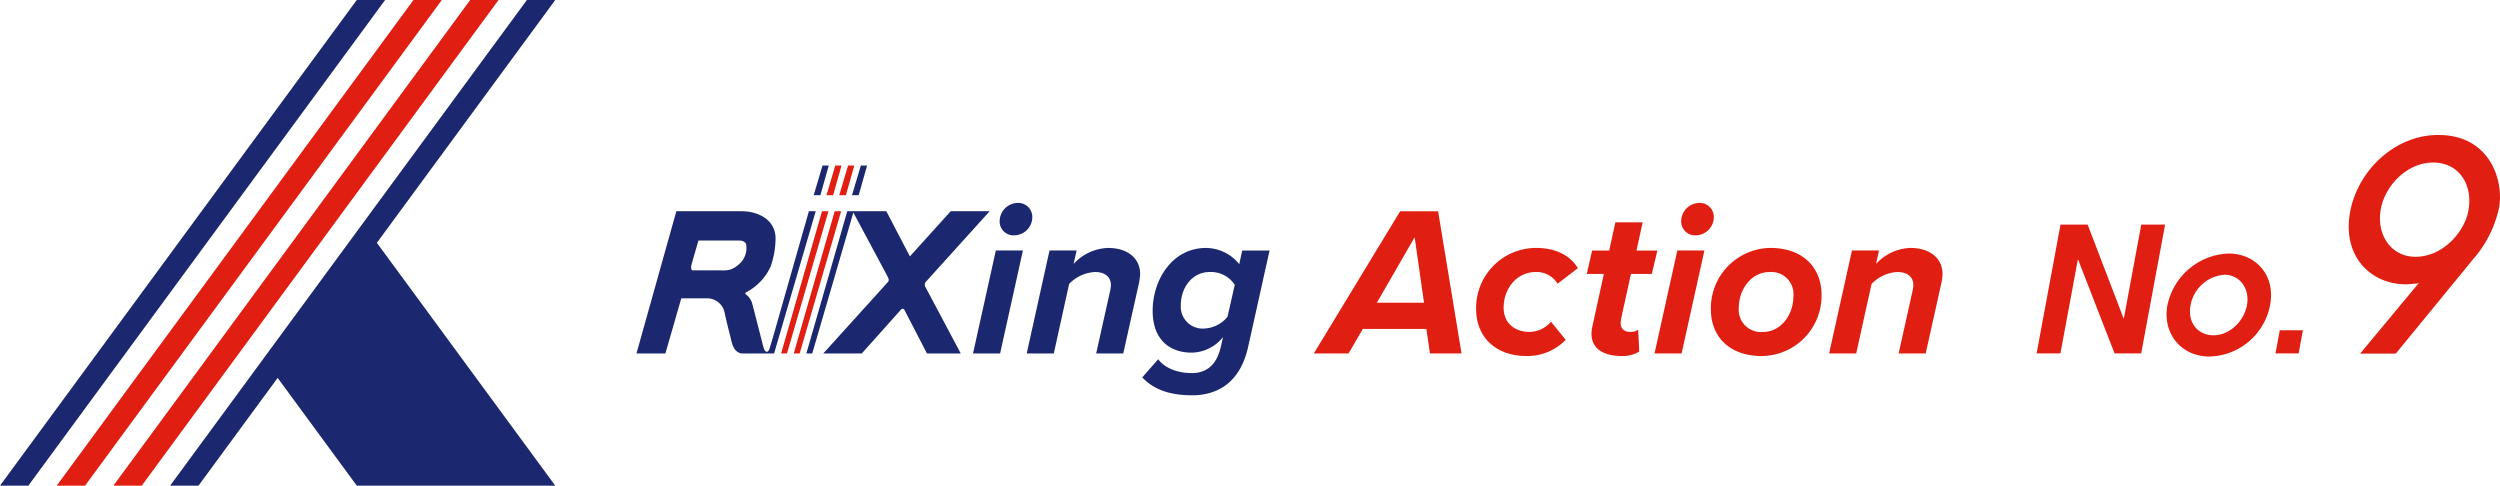
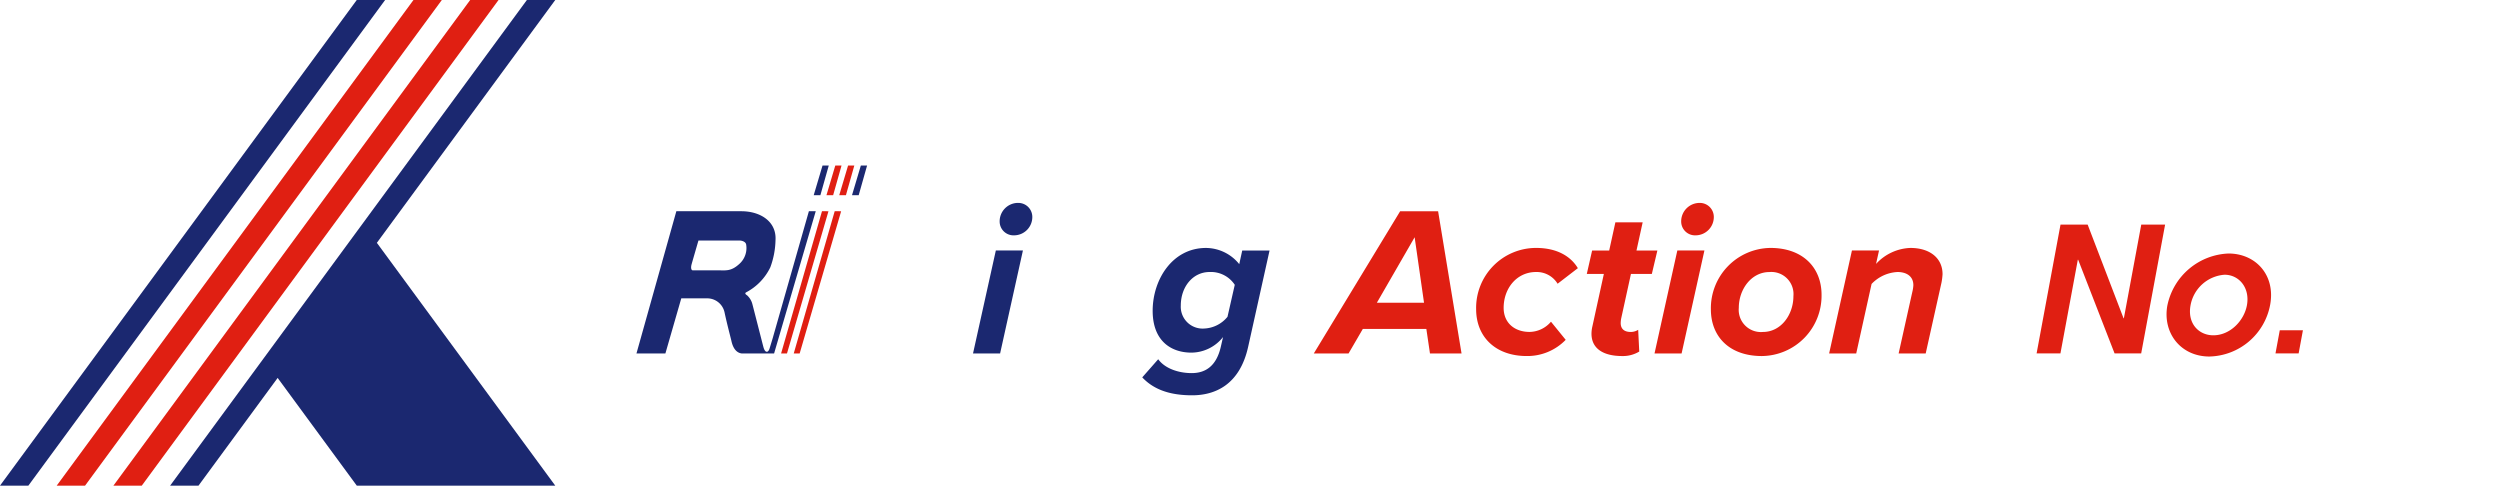
<svg xmlns="http://www.w3.org/2000/svg" width="466.588" height="90.638" viewBox="0 0 466.588 90.638">
  <defs>
    <clipPath id="a">
      <rect width="466.587" height="90.638" fill="none" />
    </clipPath>
  </defs>
  <g transform="translate(0)">
    <path d="M72.128,0,5.543,90.638h5.294L77.422,0Z" transform="translate(5.039 0)" fill="#e01f12" />
    <path d="M77.673,0,11.088,90.638h5.294L82.965,0Z" transform="translate(10.079 0)" fill="#e01f12" />
    <path d="M66.584,0,0,90.638H5.293L71.876,0Z" transform="translate(0 0)" fill="#1b2870" />
    <path d="M83.217,0,16.632,90.638h5.294L36.7,70.532l14.77,20.105H88.511L55.218,45.319,88.511,0Z" transform="translate(15.119 0)" fill="#1b2870" />
    <path d="M203.576,21.96h5.066l6.695,17.473h.065l3.245-17.473h4.45l-4.463,24.034h-4.969l-6.792-17.473h-.067l-3.243,17.473h-4.448Z" transform="translate(180.988 19.961)" fill="#e01f12" />
    <g transform="translate(0 0.001)">
      <g clip-path="url(#a)">
        <path d="M211.981,34.429a12.142,12.142,0,0,1,11.4-9.644c5.1,0,8.8,4.058,7.77,9.579a11.808,11.808,0,0,1-11.339,9.646c-5.358,0-8.793-4.417-7.834-9.581m14.836.032c.609-3.28-1.472-5.715-4.169-5.715a6.958,6.958,0,0,0-6.347,5.683c-.634,3.411,1.521,5.62,4.251,5.62,3.15,0,5.735-2.728,6.265-5.588" transform="translate(192.538 22.528)" fill="#e01f12" />
        <path d="M223.271,32.287h4.32l-.8,4.32h-4.32Z" transform="translate(202.216 29.348)" fill="#e01f12" />
-         <path d="M231.756,54,242.69,40.852a19.48,19.48,0,0,1-2.367.216c-6.6,0-11.963-5.25-10.431-13.531,1.434-7.737,8.392-14.34,16.4-14.34,9.751-.055,12.317,8.6,11.393,13.584a21.39,21.39,0,0,1-4.866,9.635L238.414,54ZM245.4,18.338c-4.816,0-8.953,4.223-9.776,8.659-.882,4.761,1.863,8.93,6.466,8.93,5.194,0,9.152-4.709,9.864-8.552.932-5.032-1.846-9.037-6.553-9.037" transform="translate(208.724 11.995)" fill="#e01f12" />
        <path d="M99.389,28.714h5.055l-4.259,19.223H95.13Zm4.1-8.875a2.613,2.613,0,0,1,2.707,2.587,3.415,3.415,0,0,1-3.383,3.463A2.585,2.585,0,0,1,100.1,23.3a3.442,3.442,0,0,1,3.383-3.465" transform="translate(86.47 18.032)" fill="#1b2870" />
-         <path d="M115.9,32.477a6.519,6.519,0,0,0,.2-1.273c0-1.793-1.432-2.47-2.944-2.47a7.154,7.154,0,0,0-4.856,2.23l-2.863,12.975h-5.055l4.257-19.223h5.055l-.557,2.508a9.132,9.132,0,0,1,6.406-2.984c3.7,0,6.009,1.947,6.009,4.893a11.412,11.412,0,0,1-.2,1.59L118.4,43.939h-5.055Z" transform="translate(91.238 22.033)" fill="#1b2870" />
        <path d="M114.656,45.011c1.233,1.71,3.742,2.589,6.248,2.589,2.348,0,4.578-1.077,5.452-4.977l.4-1.751a7.583,7.583,0,0,1-5.889,2.907c-3.862,0-7.245-2.232-7.245-7.8,0-5.849,3.7-11.736,9.95-11.736a8.027,8.027,0,0,1,6.21,3.024l.556-2.548h5.1l-3.98,17.908c-1.59,7.285-6.328,9.115-10.467,9.115-3.78,0-7-.876-9.312-3.345Zm14.289-13.89a5.331,5.331,0,0,0-4.7-2.388c-3.142,0-5.372,2.787-5.372,6.248a4.075,4.075,0,0,0,4.377,4.3,5.928,5.928,0,0,0,4.339-2.191Z" transform="translate(101.506 22.033)" fill="#1b2870" />
        <path d="M149.456,42.619H137.6l-2.665,4.58h-6.487l16.117-26.546h7.084L156.025,47.2h-5.893Zm-9.234-4.893h8.8l-1.751-12.221Z" transform="translate(116.751 18.772)" fill="#e01f12" />
        <path d="M155.5,24.239c3.94,0,6.489,1.59,7.8,3.778l-3.78,2.907a4.549,4.549,0,0,0-4.02-2.19c-3.621,0-6.05,3.064-6.05,6.687,0,2.9,2.15,4.494,4.814,4.494a5.327,5.327,0,0,0,4.02-1.907l2.747,3.383a9.958,9.958,0,0,1-7.283,3.024c-5.733,0-9.432-3.5-9.432-8.756A11.193,11.193,0,0,1,155.5,24.239" transform="translate(131.183 22.032)" fill="#e01f12" />
        <path d="M156.172,41.2l2.149-9.829h-3.184l.995-4.377h3.186l1.153-5.253h5.093l-1.153,5.253h3.9l-1.035,4.377h-3.9l-1.831,8.357a5.408,5.408,0,0,0-.08.8c0,1.035.6,1.668,1.871,1.668a2.631,2.631,0,0,0,1.392-.4l.2,4.057a5.876,5.876,0,0,1-3.184.838c-3.423,0-5.731-1.313-5.731-4.179a6.182,6.182,0,0,1,.158-1.315" transform="translate(141.014 19.758)" fill="#e01f12" />
        <path d="M166.018,28.714h5.055l-4.261,19.223h-5.053Zm4.1-8.875a2.613,2.613,0,0,1,2.707,2.587,3.415,3.415,0,0,1-3.383,3.463,2.585,2.585,0,0,1-2.707-2.585,3.442,3.442,0,0,1,3.383-3.465" transform="translate(147.033 18.032)" fill="#e01f12" />
        <path d="M178.373,24.239c6.13,0,9.552,3.742,9.552,8.755a11.257,11.257,0,0,1-11.143,11.423c-6.132,0-9.514-3.7-9.514-8.714a11.259,11.259,0,0,1,11.1-11.463m-.158,4.5c-3.423,0-5.731,3.262-5.731,6.689a4.14,4.14,0,0,0,4.5,4.494c3.383,0,5.693-3.219,5.693-6.685a4.131,4.131,0,0,0-4.457-4.5" transform="translate(152.042 22.032)" fill="#e01f12" />
        <path d="M194.35,32.477a6.522,6.522,0,0,0,.2-1.273c0-1.793-1.43-2.47-2.944-2.47a7.154,7.154,0,0,0-4.856,2.23l-2.865,12.975H178.83l4.257-19.223h5.057l-.557,2.508a9.123,9.123,0,0,1,6.4-2.984c3.7,0,6.011,1.947,6.011,4.893a11.706,11.706,0,0,1-.2,1.59l-2.946,13.216H191.8Z" transform="translate(162.55 22.033)" fill="#e01f12" />
        <path d="M94.406,20.651,87.66,44.322s-.536,1.791-.62,2.029-.248.531-.477.531-.468-.2-.676-1-1.936-7.565-2.014-7.846a3.288,3.288,0,0,0-1.025-1.707c-.468-.281-.263-.447-.208-.51a10.35,10.35,0,0,0,4.568-4.7,15.471,15.471,0,0,0,.968-5.036c.229-3.453-2.747-5.431-6.389-5.431H69.67L62.225,47.2h5.4L70.59,36.913h4.963a3.311,3.311,0,0,1,3.121,2.653c.437,2.06,1.14,4.713,1.248,5.181s.452,2.264,1.951,2.451h6.04l7.773-26.548ZM81.349,30.557c-1.52,1.353-2.455,1.124-4,1.124H72.726c-.271,0-.388-.458-.221-1.082s1.29-4.475,1.29-4.475h7.783s1,.063,1.124.748a3.978,3.978,0,0,1-1.353,3.684" transform="translate(56.56 18.77)" fill="#1b2870" />
        <path d="M79.555,21.717,81.2,16.181h1.164L80.8,21.717Z" transform="translate(72.313 14.708)" fill="#1b2870" />
        <path d="M80.8,21.717l1.647-5.536h1.166l-1.565,5.536Z" transform="translate(73.448 14.708)" fill="#e01f12" />
        <path d="M82.051,21.717,83.7,16.181h1.164L83.3,21.717Z" transform="translate(74.582 14.708)" fill="#e01f12" />
        <path d="M83.3,21.717l1.649-5.536h1.164l-1.565,5.536Z" transform="translate(75.716 14.708)" fill="#1b2870" />
        <path d="M84,20.651,76.365,47.2h1.1l7.743-26.548Z" transform="translate(69.413 18.771)" fill="#e01f12" />
        <path d="M85.244,20.651,77.6,47.2h1.105l7.743-26.548Z" transform="translate(70.539 18.771)" fill="#e01f12" />
-         <path d="M101.315,33.636c.22-.25,11.734-12.985,11.734-12.985h-7.271l-7.617,8.428-4.4-8.428H86.473L78.835,47.2h1.1l7.67-26.3c.893,1.665,6.092,11.364,6.319,11.8.25.479.428.844.115,1.187L81.992,47.2h7.18s6.962-7.758,7.243-8.1.594-.25.687-.094,4.244,8.193,4.244,8.193h6.305s-6.179-11.66-6.553-12.315a.922.922,0,0,1,.218-1.248" transform="translate(71.658 18.77)" fill="#1b2870" />
      </g>
    </g>
  </g>
</svg>